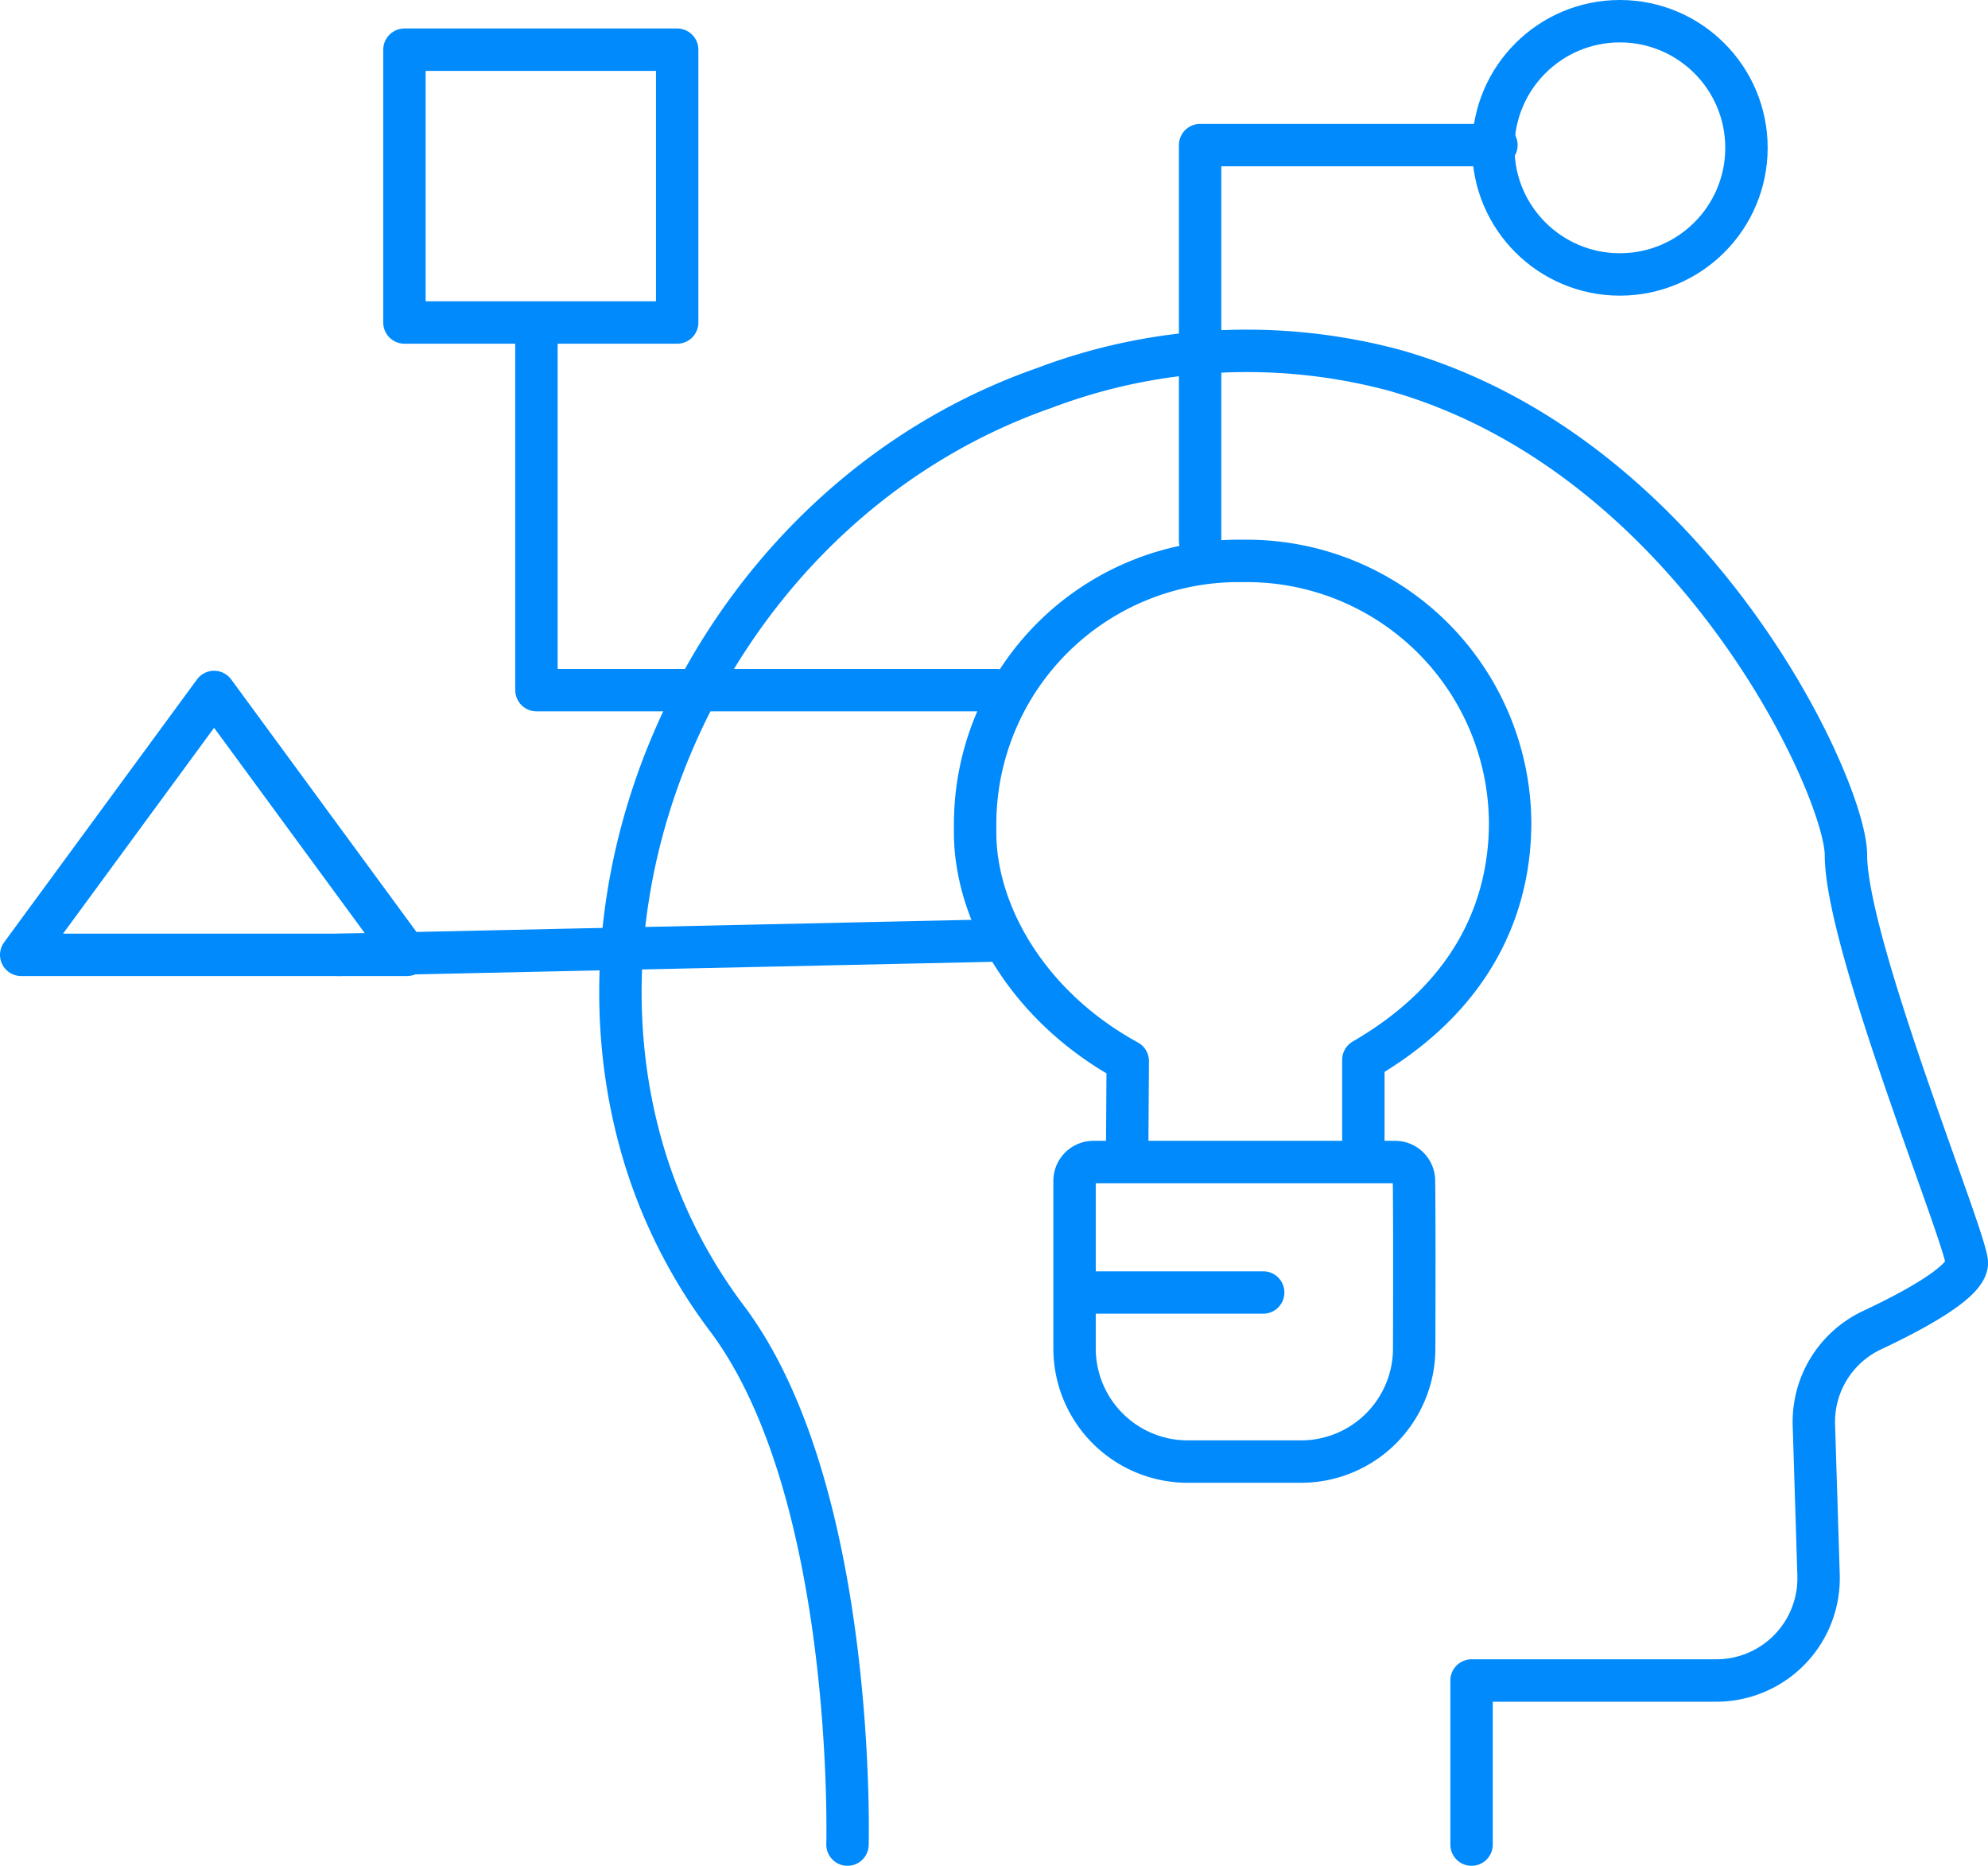
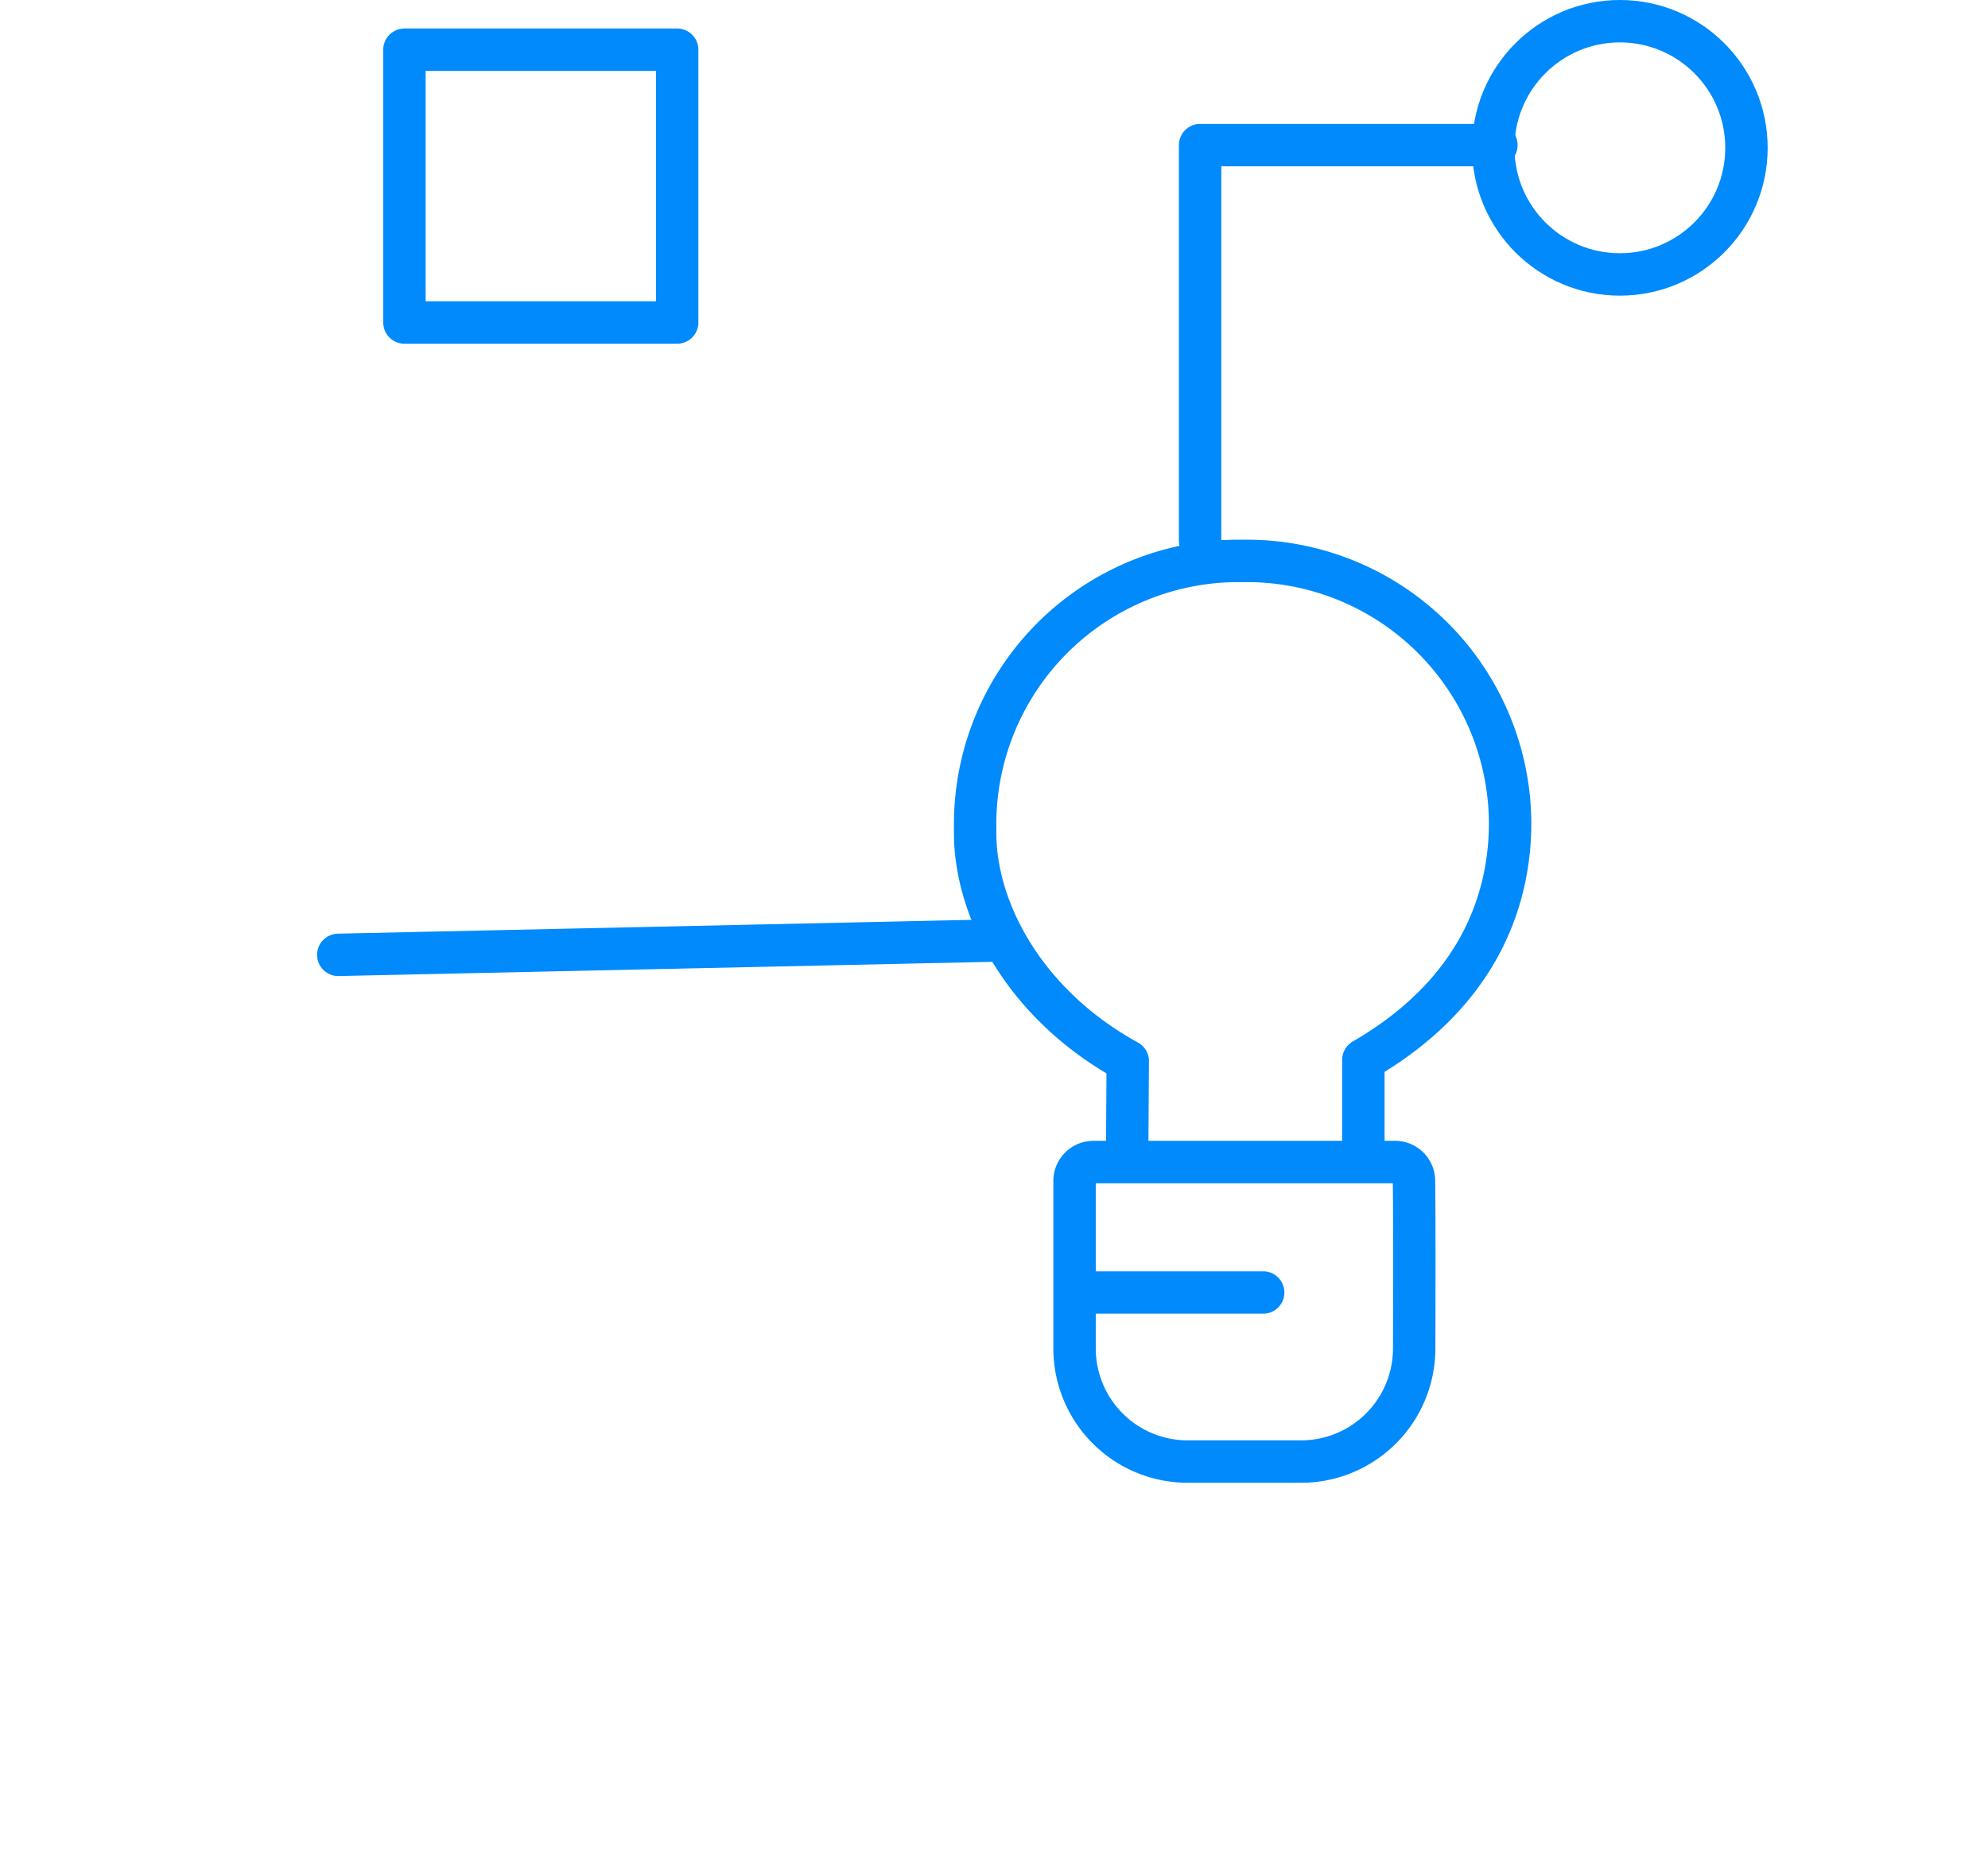
<svg xmlns="http://www.w3.org/2000/svg" width="93.787" height="88.026" viewBox="0 0 93.787 88.026">
  <g id="Innovative_Design" data-name="Innovative Design" transform="translate(-89.501 -113.141)">
-     <path id="Path_32" data-name="Path 32" d="M111.245,128.629s.445-16.677-5.7-24.833a24.626,24.626,0,0,1-4.268-9.048c-3.327-13.7,4.743-29.764,19.273-34.828a26.946,26.946,0,0,1,16.483-.831c14.156,3.989,21.315,19.73,21.315,22.864,0,4.179,5.508,17.665,5.7,19.184.11.882-2.37,2.243-4.471,3.231a4.776,4.776,0,0,0-2.741,4.472l.22,7.076a4.825,4.825,0,0,1-4.822,4.974H140.686v7.739" transform="translate(18.238 71.512)" fill="none" stroke="#008AFC" stroke-linecap="round" stroke-linejoin="round" stroke-width="2" />
    <path id="Path_33" data-name="Path 33" d="M162.686,118.371l.028-4.58c-4.728-2.587-7.2-7-7.2-10.779v-.459A12.424,12.424,0,0,1,168,90.2h.253a12.424,12.424,0,0,1,12.5,12.351c0,3.779-1.6,8.1-6.924,11.183v4.636" transform="translate(-20.01 49.396)" fill="none" stroke="#008AFC" stroke-linecap="round" stroke-linejoin="round" stroke-width="2" />
    <path id="Path_34" data-name="Path 34" d="M171.954,184.8h14.231a.89.89,0,0,1,.89.878c.021,1.569.018,4.967.009,7.929a5.337,5.337,0,0,1-5.338,5.321H176.4a5.337,5.337,0,0,1-5.338-5.337v-7.9A.89.89,0,0,1,171.954,184.8Z" transform="translate(-30.867 -16.852)" fill="none" stroke="#008AFC" stroke-linecap="round" stroke-linejoin="round" stroke-width="2" />
    <line id="Line_86" data-name="Line 86" x2="8.87" transform="translate(140.224 174.101)" fill="none" stroke="#008AFC" stroke-linecap="round" stroke-linejoin="round" stroke-width="2" />
    <circle id="Ellipse_2" data-name="Ellipse 2" cx="5.972" cy="5.972" r="5.972" transform="translate(159.949 114.141)" fill="none" stroke="#008AFC" stroke-linecap="round" stroke-linejoin="round" stroke-width="2" />
    <path id="Path_35" data-name="Path 35" d="M204.8,24.4H190.821V43.064" transform="translate(-44.703 95.585)" fill="none" stroke="#008AFC" stroke-linecap="round" stroke-linejoin="round" stroke-width="2" />
-     <path id="Path_36" data-name="Path 36" d="M86.334,54.353V71.136h21.691" transform="translate(28.475 74.555)" fill="none" stroke="#008AFC" stroke-linecap="round" stroke-linejoin="round" stroke-width="2" />
    <line id="Line_87" data-name="Line 87" y1="0.677" x2="31.04" transform="translate(105.46 157.5)" fill="none" stroke="#008AFC" stroke-linecap="round" stroke-linejoin="round" stroke-width="2" />
    <rect id="Rectangle_13" data-name="Rectangle 13" width="12.867" height="12.867" transform="translate(108.581 115.485)" fill="none" stroke="#008AFC" stroke-linecap="round" stroke-linejoin="round" stroke-width="2" />
-     <path id="Path_37" data-name="Path 37" d="M5,123.237l9.1-12.4,9.1,12.4Z" transform="translate(85.501 34.94)" fill="none" stroke="#008AFC" stroke-linecap="round" stroke-linejoin="round" stroke-width="2" />
  </g>
</svg>